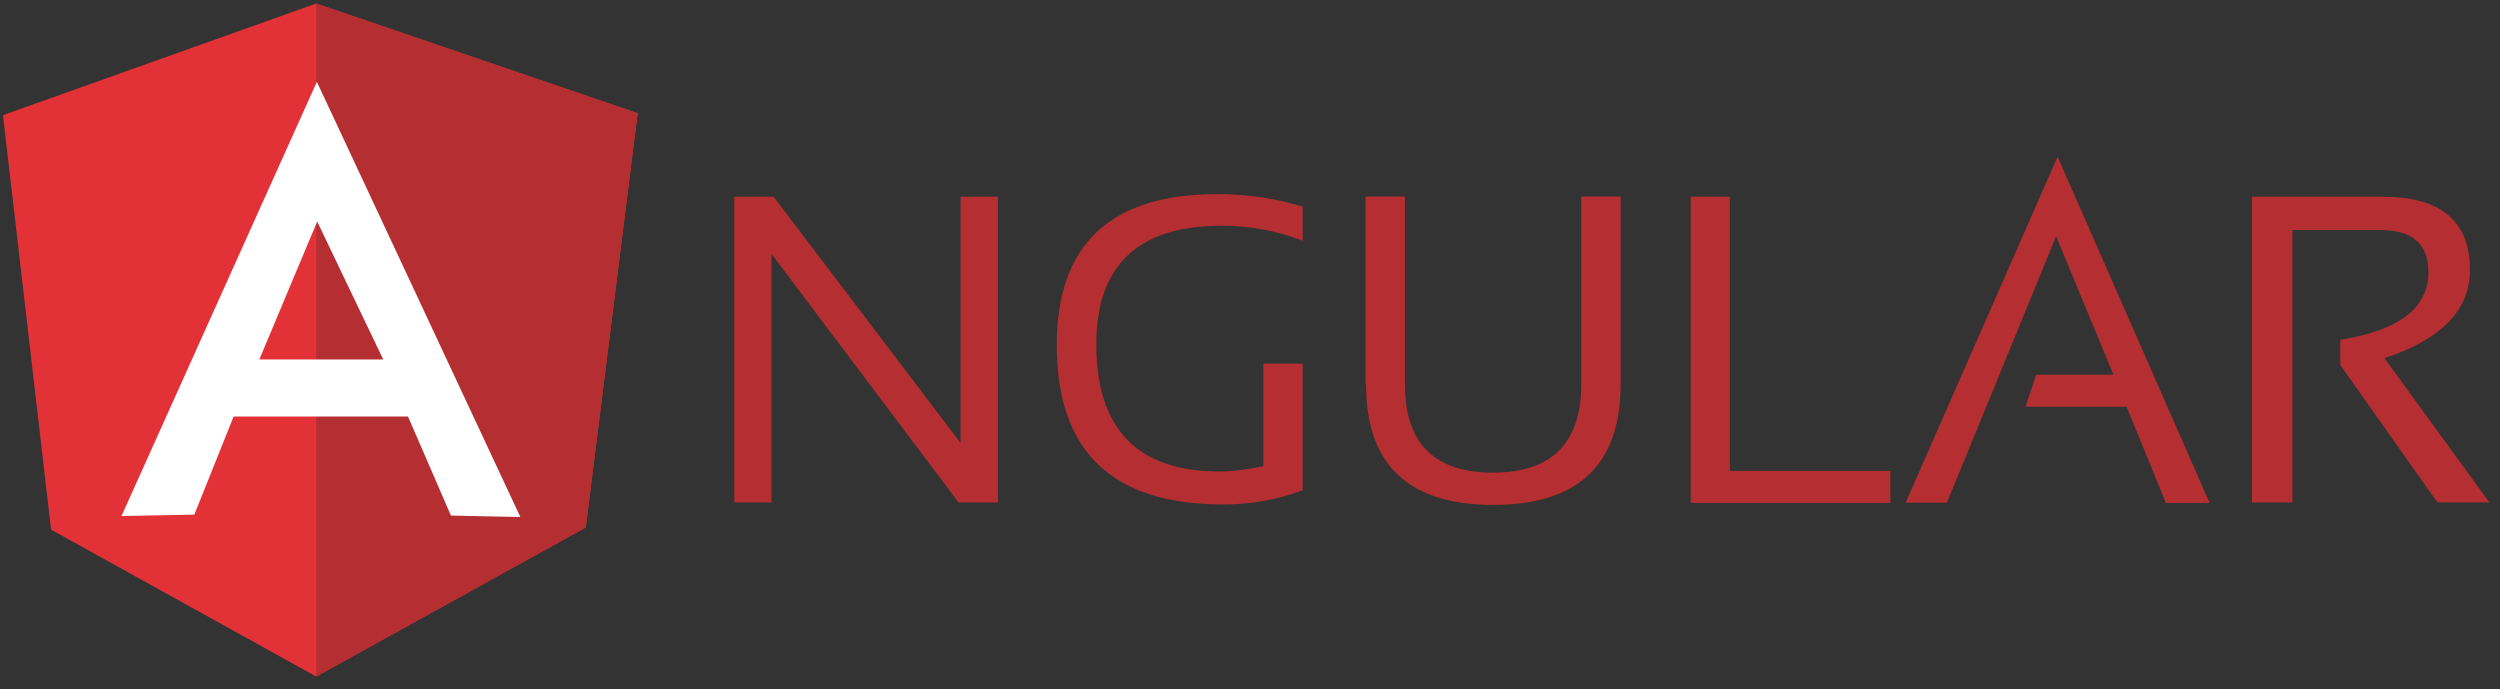
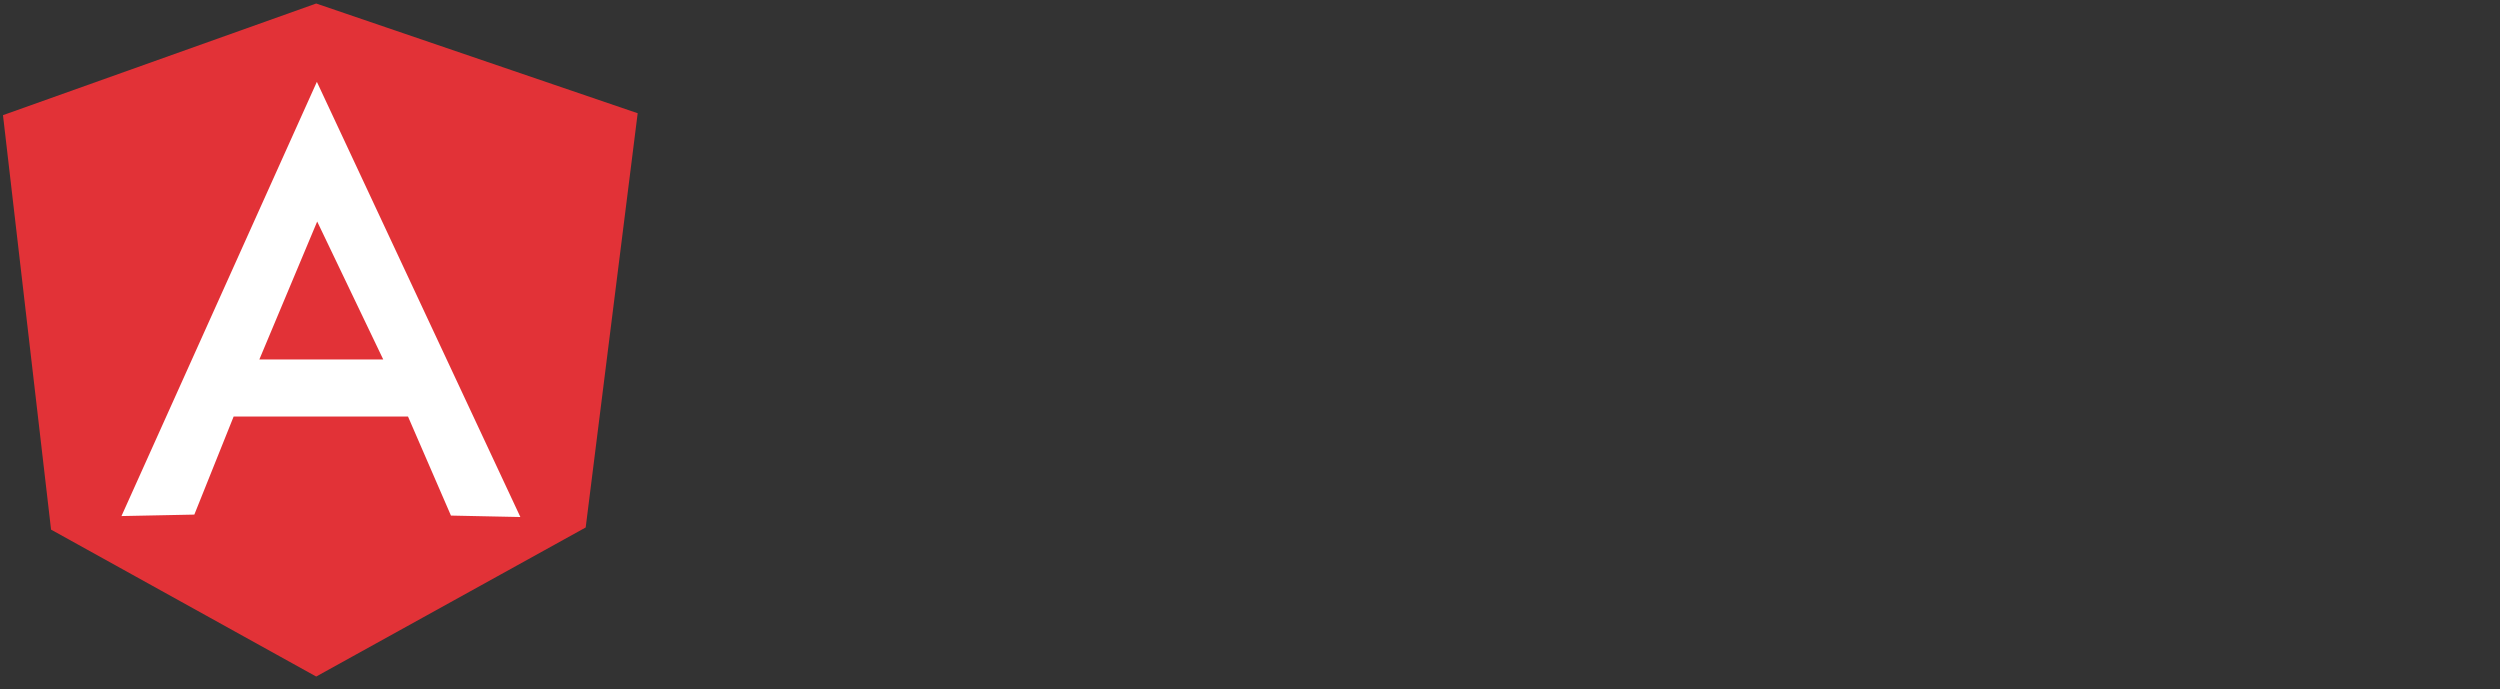
<svg xmlns="http://www.w3.org/2000/svg" width="156" height="43" viewBox="0 0 156 43" fill="none">
  <rect x="0" y="0" width="156" height="43" fill="#333333" stroke="none" />
-   <path d="M45.821 31.355V12.276H48.275L59.939 27.64V12.276H62.272V31.355H59.818L48.139 15.84V31.355H45.807H45.821ZM81.275 30.598C79.684 31.185 78.001 31.483 76.306 31.476C69.398 31.476 65.942 28.173 65.942 21.537C65.942 15.265 69.275 12.113 75.956 12.113C77.866 12.113 79.651 12.385 81.288 12.902V15.024C79.651 14.389 77.955 14.084 76.227 14.084C71.015 14.084 68.409 16.57 68.409 21.478C68.409 26.781 70.984 29.419 76.106 29.419C76.924 29.419 77.834 29.297 78.834 29.086V22.692H81.288V30.601L81.275 30.598ZM85.214 23.991V12.265H87.668V23.991C87.668 27.658 89.502 29.492 93.169 29.492C96.805 29.492 98.67 27.658 98.67 23.991V12.265H101.124V23.991C101.124 28.991 98.487 31.506 93.183 31.506C87.88 31.506 85.243 28.991 85.243 23.991H85.214ZM107.942 12.276V29.381H117.956V31.381H105.502V12.276H107.956H107.942ZM121.488 31.366H118.913L128.394 9.775L137.879 31.381H135.151L132.697 25.381H126.392L127.059 23.381H131.877L128.302 14.744L121.482 31.381L121.488 31.366ZM140.518 31.366V12.276H148.67C152.306 12.276 154.124 13.791 154.124 16.852C154.124 19.337 152.336 21.184 148.793 22.352L155.337 31.351H152.093L146.032 22.775V21.2C149.669 20.625 151.533 19.231 151.533 16.988C151.533 15.231 150.546 14.351 148.504 14.351H143.049V31.355H140.535L140.518 31.366Z" fill="#B52E31" />
  <path d="M0.186 7.186L19.73 0.219L39.791 7.066L36.547 32.914L19.73 42.216L3.186 33.048L0.186 7.186Z" fill="#E23237" />
-   <path d="M39.791 7.064L19.73 0.217V42.215L36.548 32.912L39.791 7.064Z" fill="#B52E31" />
  <path d="M19.764 5.125L7.58 32.202L12.126 32.111L14.58 25.99H25.459L28.139 32.172L32.471 32.262L19.775 5.111L19.764 5.125ZM19.792 13.822L23.913 22.429H16.184L19.792 13.825V13.822Z" fill="white" />
</svg>